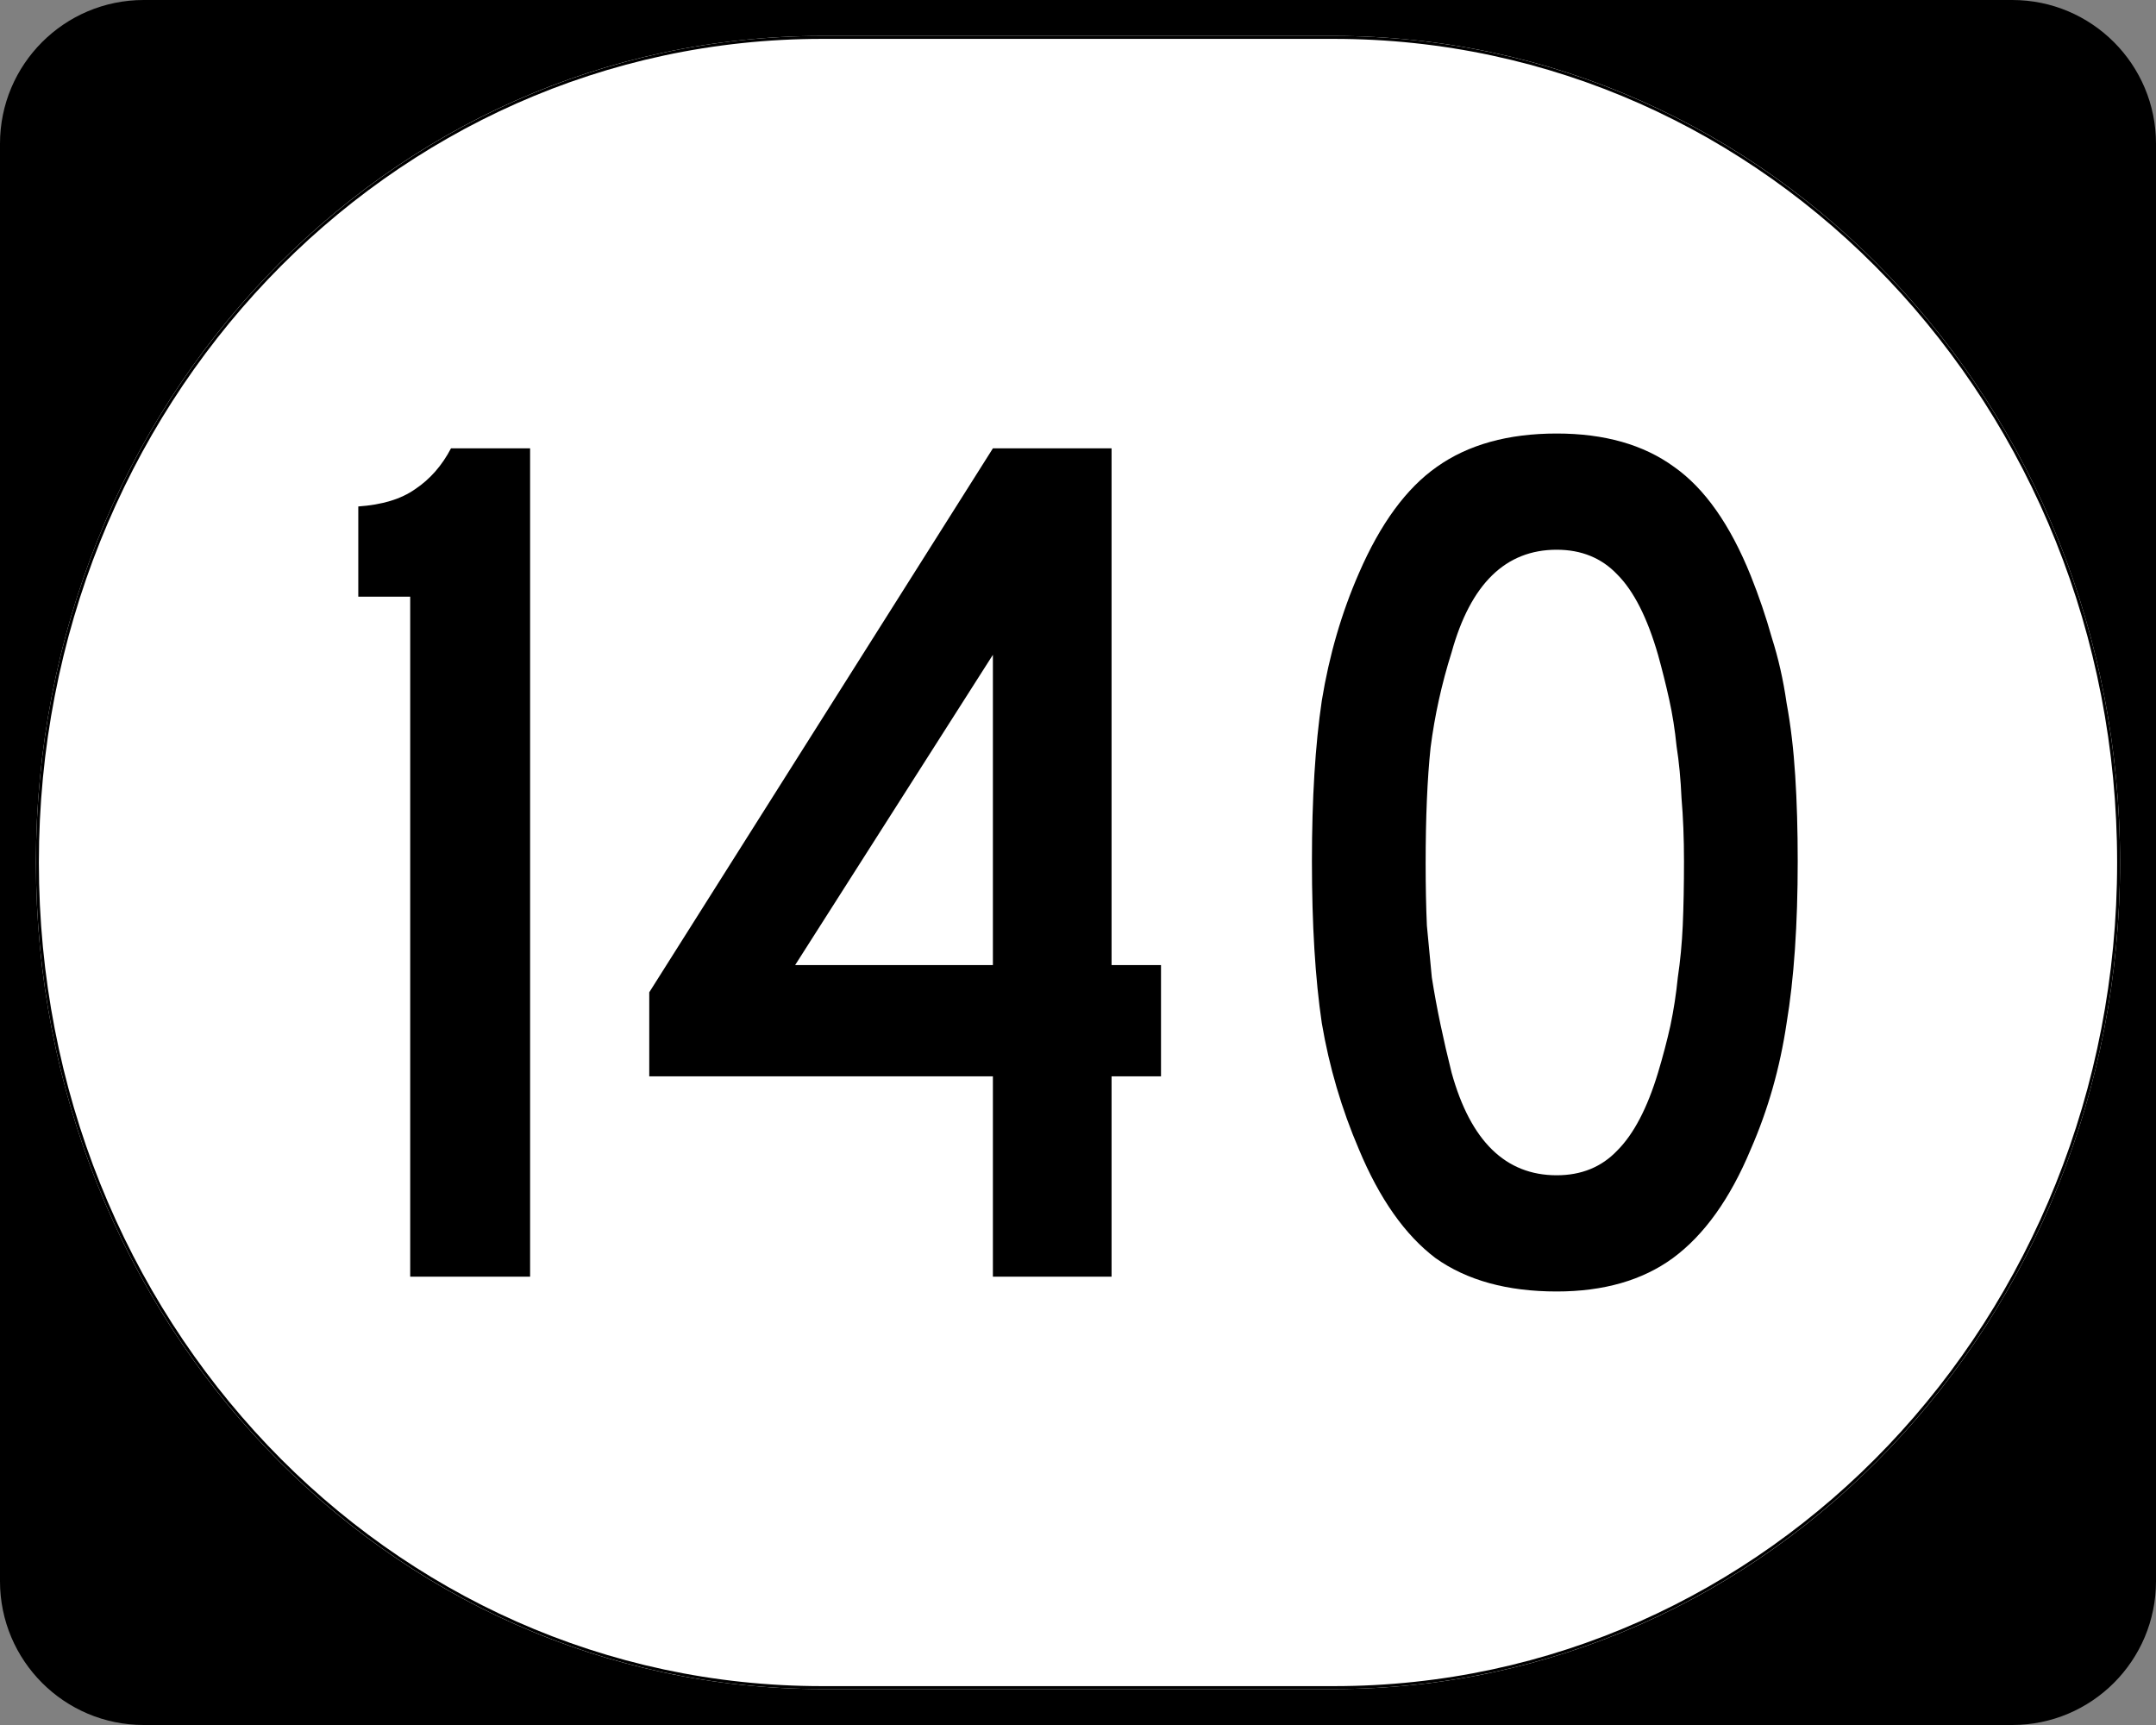
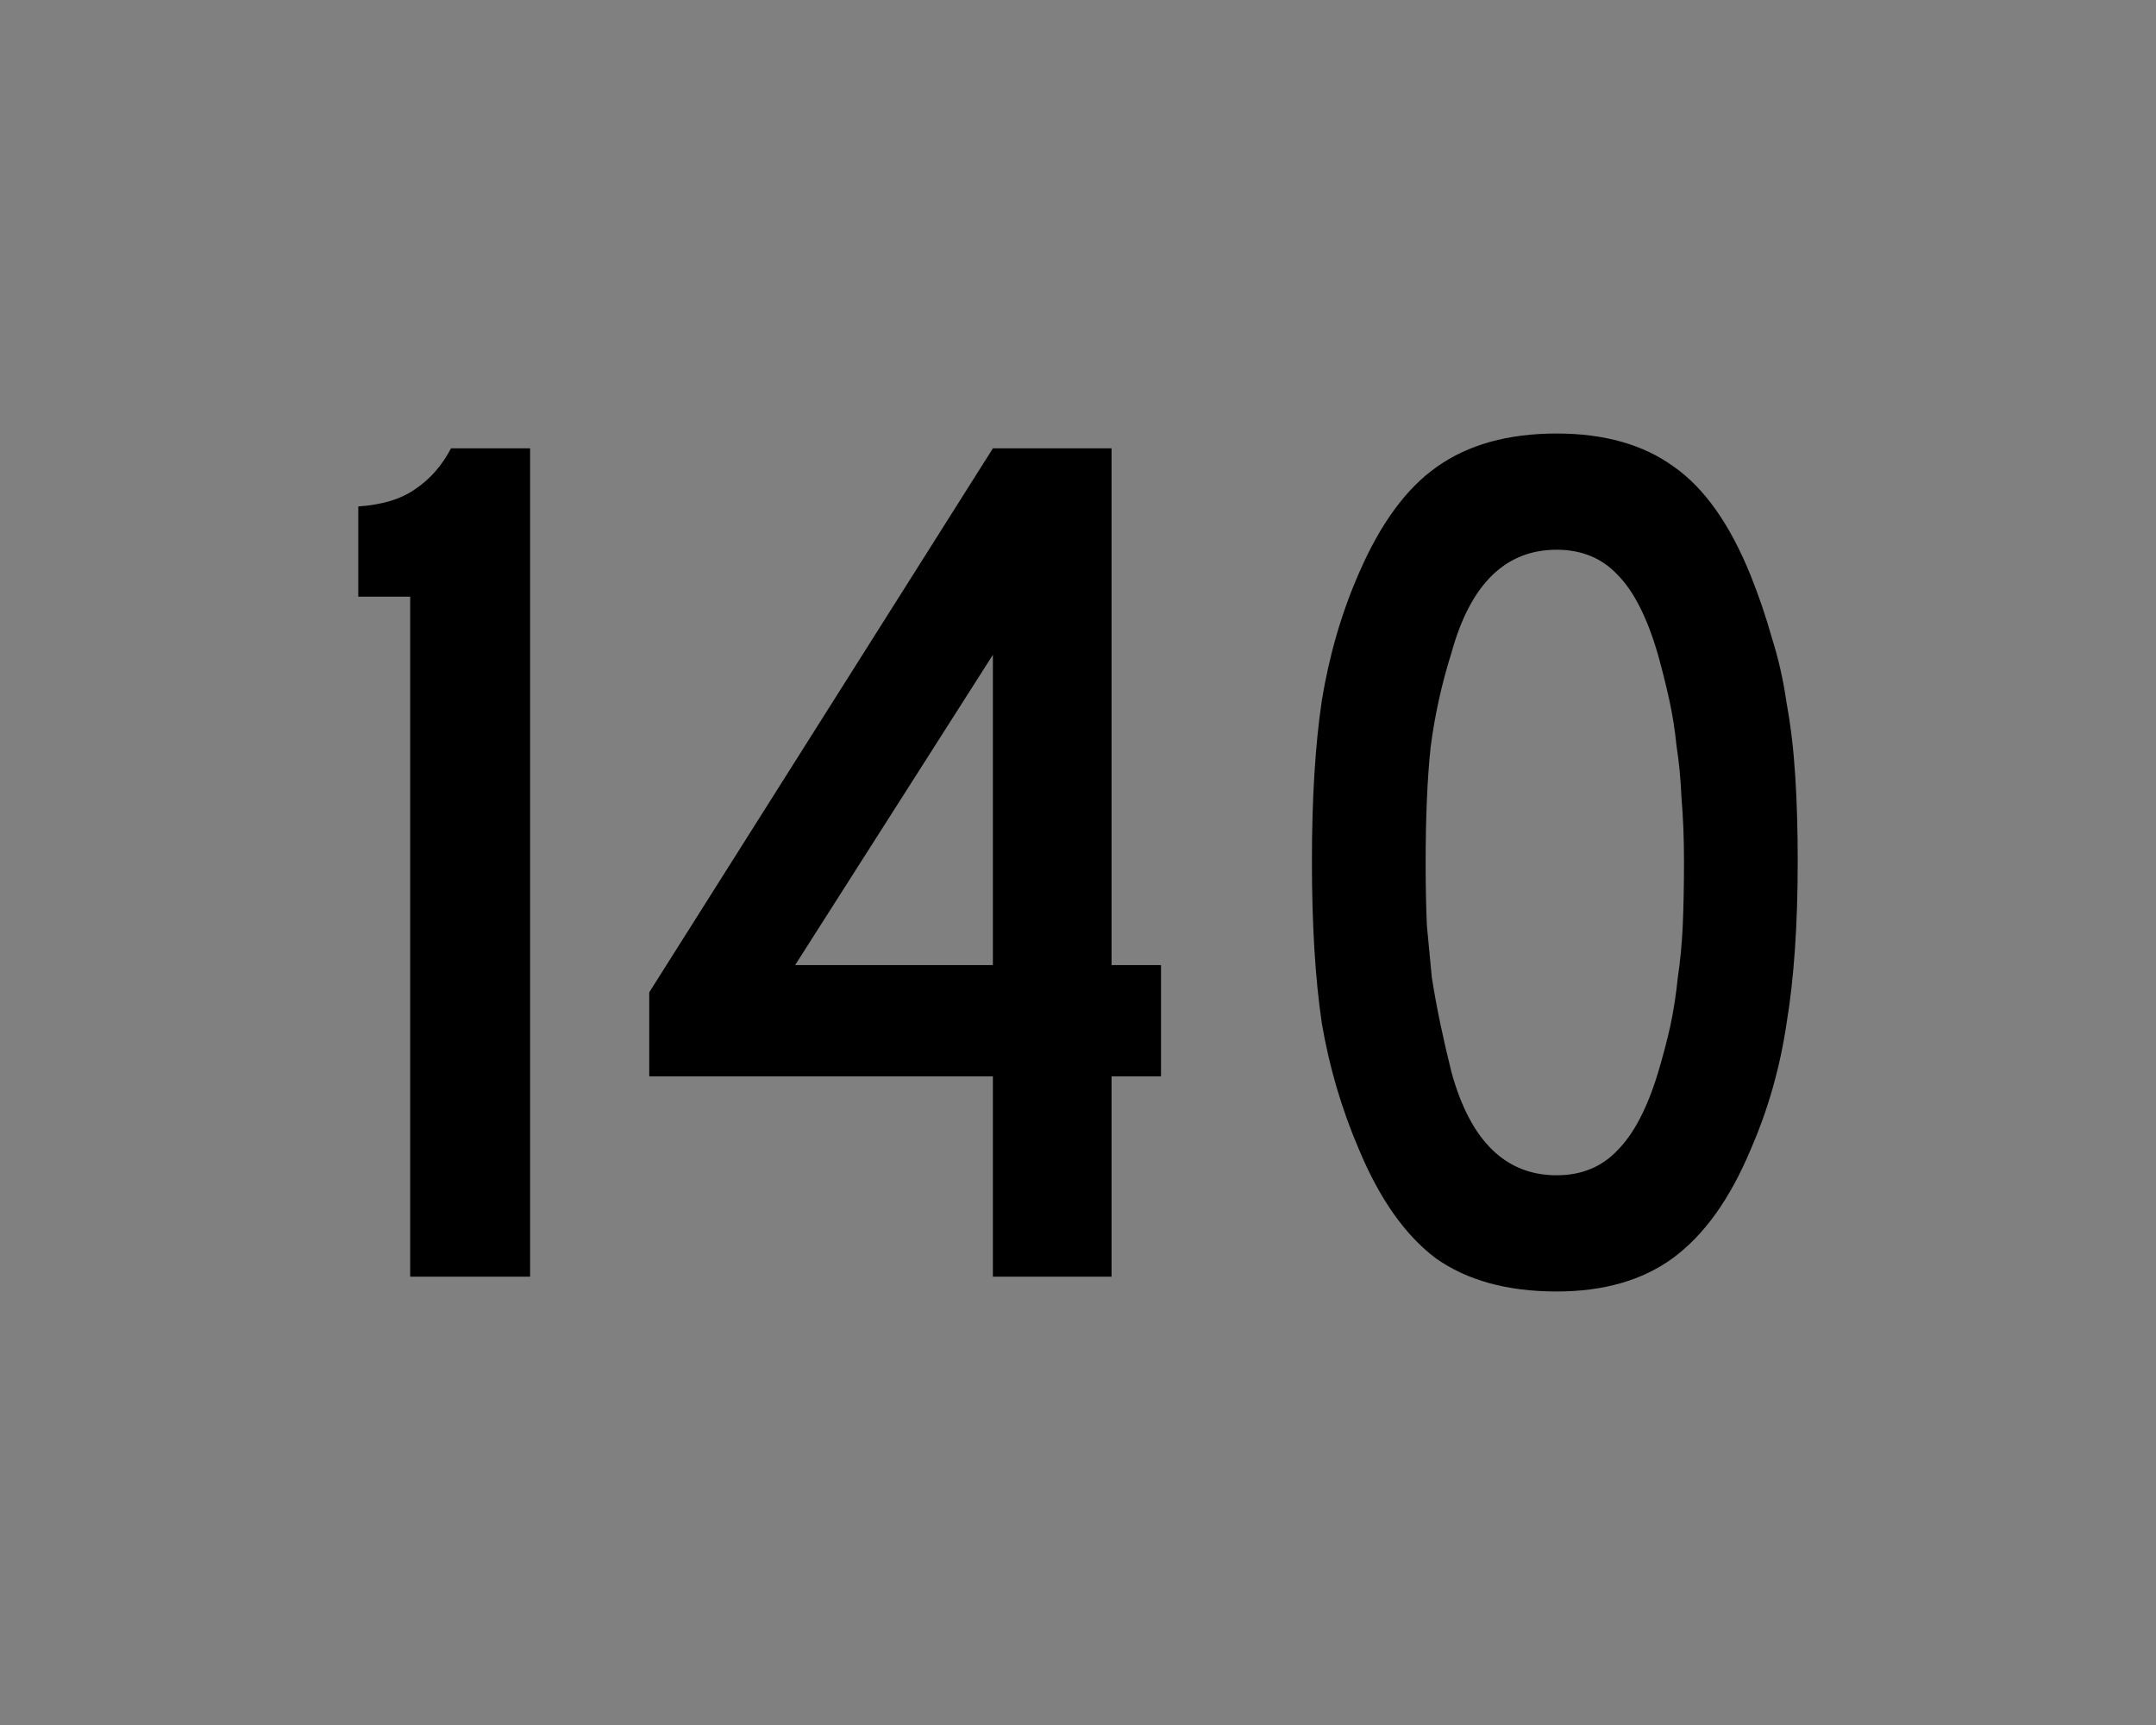
<svg xmlns="http://www.w3.org/2000/svg" xmlns:ns1="http://inkscape.sourceforge.net/DTD/sodipodi-0.dtd" xmlns:ns2="http://www.inkscape.org/namespaces/inkscape" width="750" height="600" id="svg2" ns1:version="0.32" ns2:version="0.43" version="1.0" ns1:docbase="C:\Documents and Settings\Alexander Bito\My Documents\Wikipedia Highways\Elongated circle shields\Elongated circle shields 10" ns1:docname="Elongated circle 140.svg">
  <rect width="100%" height="100%" fill="#808080" stroke="none" />
  <defs id="defs4" />
  <ns1:namedview id="base" pagecolor="#ffffff" bordercolor="#666666" borderopacity="1.0" ns2:pageopacity="0.0" ns2:pageshadow="2" ns2:zoom="0.5" ns2:cx="375" ns2:cy="300" ns2:document-units="px" ns2:current-layer="layer1" ns2:window-width="756" ns2:window-height="706" ns2:window-x="0" ns2:window-y="0" />
  <g ns2:label="Layer 1" ns2:groupmode="layer" id="layer1">
    <g style="overflow:visible" id="g1364" transform="translate(-1044.714,-564.781)">
      <g id="g3">
-         <path d="M 1044.714,614.781 C 1044.714,587.166 1067.099,564.781 1094.714,564.781 L 1744.714,564.781 C 1772.328,564.781 1794.714,587.166 1794.714,614.781 L 1794.714,1114.781 C 1794.714,1142.396 1772.328,1164.781 1744.714,1164.781 L 1094.714,1164.781 C 1067.099,1164.781 1044.714,1142.396 1044.714,1114.781 L 1044.714,614.781 L 1044.714,614.781 z " id="path7" />
-         <path id="path9" d="" />
-       </g>
+         </g>
    </g>
-     <path style="fill:#ffffff;fill-opacity:1;stroke:none;stroke-width:1;stroke-miterlimit:4;stroke-opacity:1" d="M 285.851,12.5 L 464.149,12.5 C 615.585,12.5 737.5,140.725 737.5,300 C 737.5,459.275 615.585,587.5 464.149,587.5 L 285.851,587.5 C 134.415,587.5 12.5,459.275 12.5,300 C 12.5,140.725 134.415,12.5 285.851,12.5 z " id="path3057" />
    <path style="font-size:430px;font-style:normal;font-variant:normal;font-weight:normal;font-stretch:normal;text-align:center;line-height:100%;writing-mode:lr-tb;text-anchor:middle;font-family:Roadgeek 2005 Series C" d="M 142.696,444.05 L 142.696,207.55 L 124.636,207.55 L 124.636,176.16 C 132.949,175.587 139.542,173.58 144.416,170.14 C 149.576,166.7 153.732,161.97 156.886,155.95 L 184.406,155.95 L 184.406,444.05 L 142.696,444.05 M 386.674,374.39 L 386.674,444.05 L 345.394,444.05 L 345.394,374.39 L 225.854,374.39 L 225.854,345.15 L 345.394,155.95 L 386.674,155.95 L 386.674,335.69 L 403.874,335.69 L 403.874,374.39 L 386.674,374.39 M 345.394,227.76 L 276.594,335.69 L 345.394,335.69 L 345.394,227.76 M 625.364,299.57 C 625.364,321.643 624.074,340.42 621.494,355.9 C 619.2,371.38 615.044,386 609.024,399.76 C 601.857,416.96 592.827,429.573 581.934,437.6 C 571.327,445.34 557.854,449.21 541.514,449.21 C 524.314,449.21 510.267,445.34 499.374,437.6 C 488.767,429.573 479.881,416.96 472.714,399.76 C 466.694,385.713 462.394,371.093 459.814,355.9 C 457.521,340.42 456.374,321.643 456.374,299.57 C 456.374,277.783 457.521,259.15 459.814,243.67 C 462.394,227.904 466.694,213.14 472.714,199.38 C 480.167,182.18 489.197,169.854 499.804,162.4 C 510.697,154.66 524.6,150.79 541.514,150.79 C 558.14,150.79 571.757,154.66 582.364,162.4 C 592.97,169.854 601.857,182.467 609.024,200.24 C 611.89,207.407 614.327,214.574 616.334,221.74 C 618.627,228.907 620.347,236.504 621.494,244.53 C 622.927,252.27 623.93,260.727 624.504,269.9 C 625.077,278.787 625.364,288.677 625.364,299.57 M 585.804,299.57 C 585.804,291.543 585.517,284.233 584.944,277.64 C 584.657,271.047 584.084,265.027 583.224,259.58 C 582.65,253.847 581.79,248.4 580.644,243.24 C 579.497,238.08 578.207,232.92 576.774,227.76 C 573.047,214.86 568.317,205.544 562.584,199.81 C 557.137,194.077 550.114,191.21 541.514,191.21 C 523.74,191.21 511.557,203.107 504.964,226.9 C 501.524,237.794 499.087,248.83 497.654,260.01 C 496.507,270.903 495.934,284.377 495.934,300.43 C 495.934,308.17 496.077,315.337 496.364,321.93 C 496.937,328.237 497.51,334.257 498.084,339.99 C 498.944,345.437 499.947,350.883 501.094,356.33 C 502.24,361.777 503.53,367.367 504.964,373.1 C 511.557,396.893 523.74,408.79 541.514,408.79 C 550.114,408.79 557.137,405.923 562.584,400.19 C 568.317,394.457 573.047,385.427 576.774,373.1 C 578.494,367.367 579.927,361.92 581.074,356.76 C 582.22,351.313 583.08,345.723 583.654,339.99 C 584.514,334.257 585.087,328.237 585.374,321.93 C 585.66,315.337 585.804,307.883 585.804,299.57" id="text1320" />
-     <path style="fill:none;fill-opacity:1;stroke:#000000;stroke-width:1.023;stroke-miterlimit:4;stroke-opacity:1" d="M 285.977,13.011 L 464.023,13.011 C 615.246,13.011 736.989,141.008 736.989,300 C 736.989,458.992 615.246,586.989 464.023,586.989 L 285.977,586.989 C 134.754,586.989 13.011,458.992 13.011,300 C 13.011,141.008 134.754,13.011 285.977,13.011 z " id="rect2183" />
  </g>
</svg>